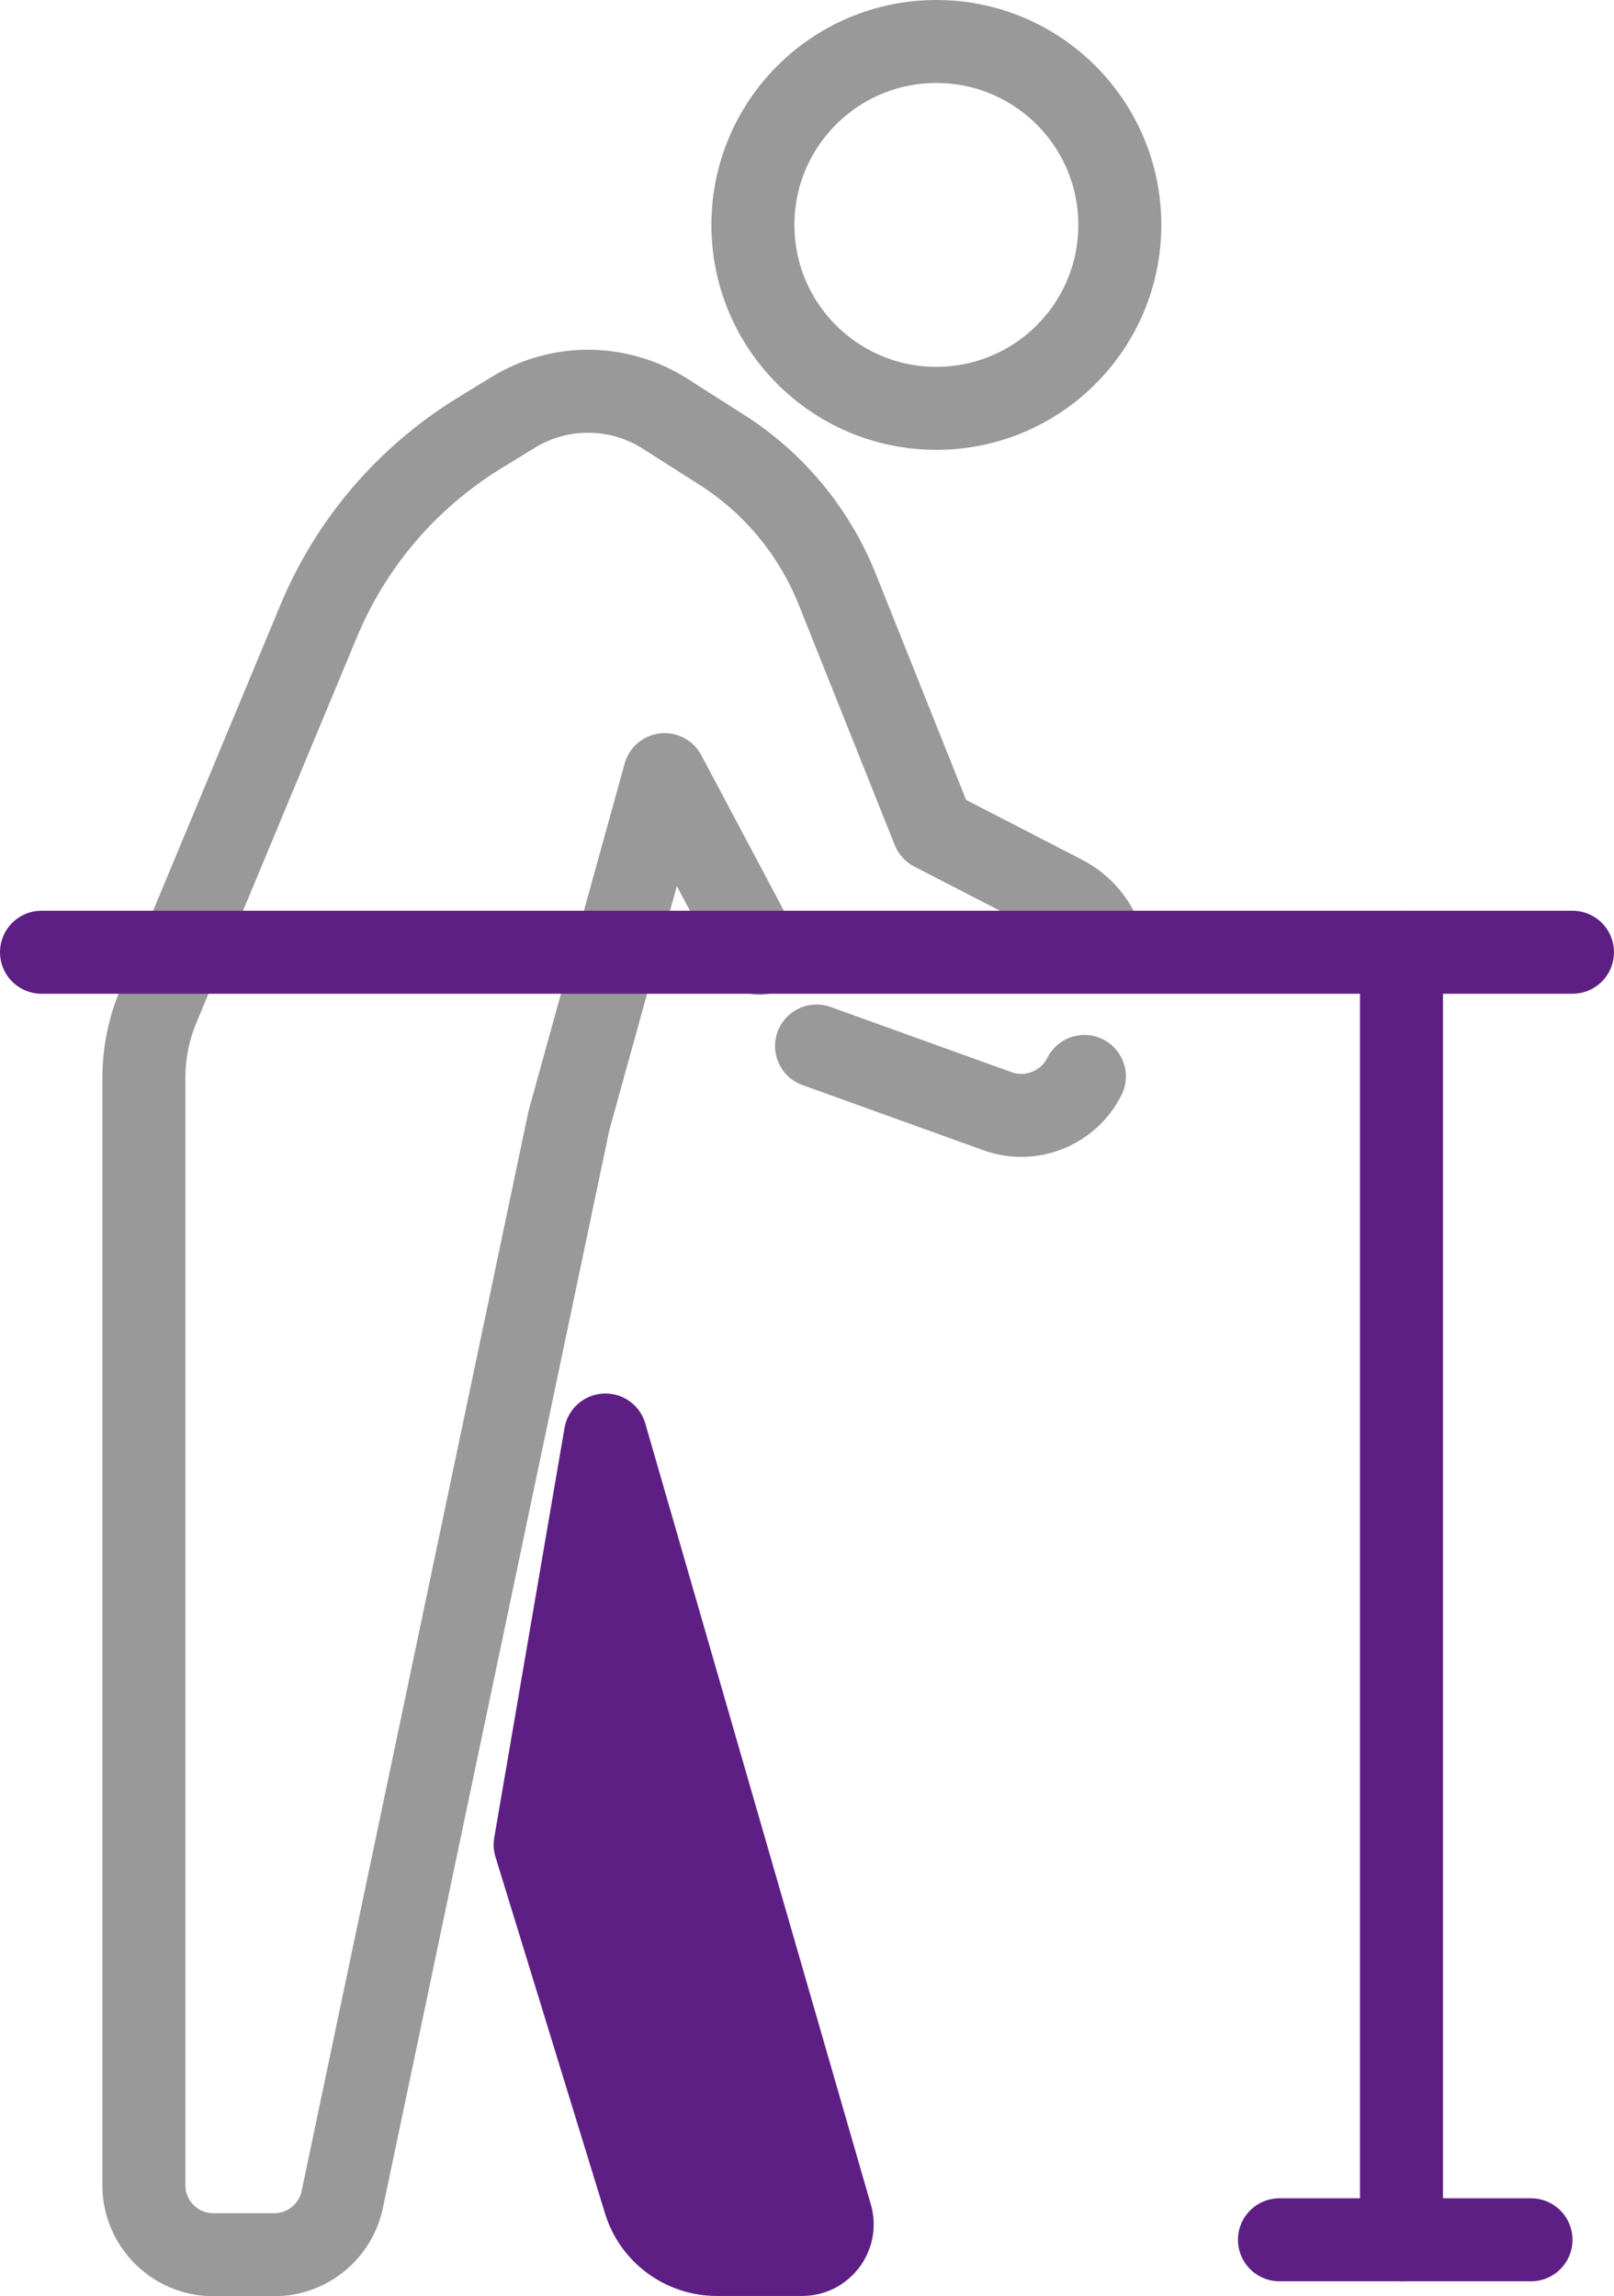
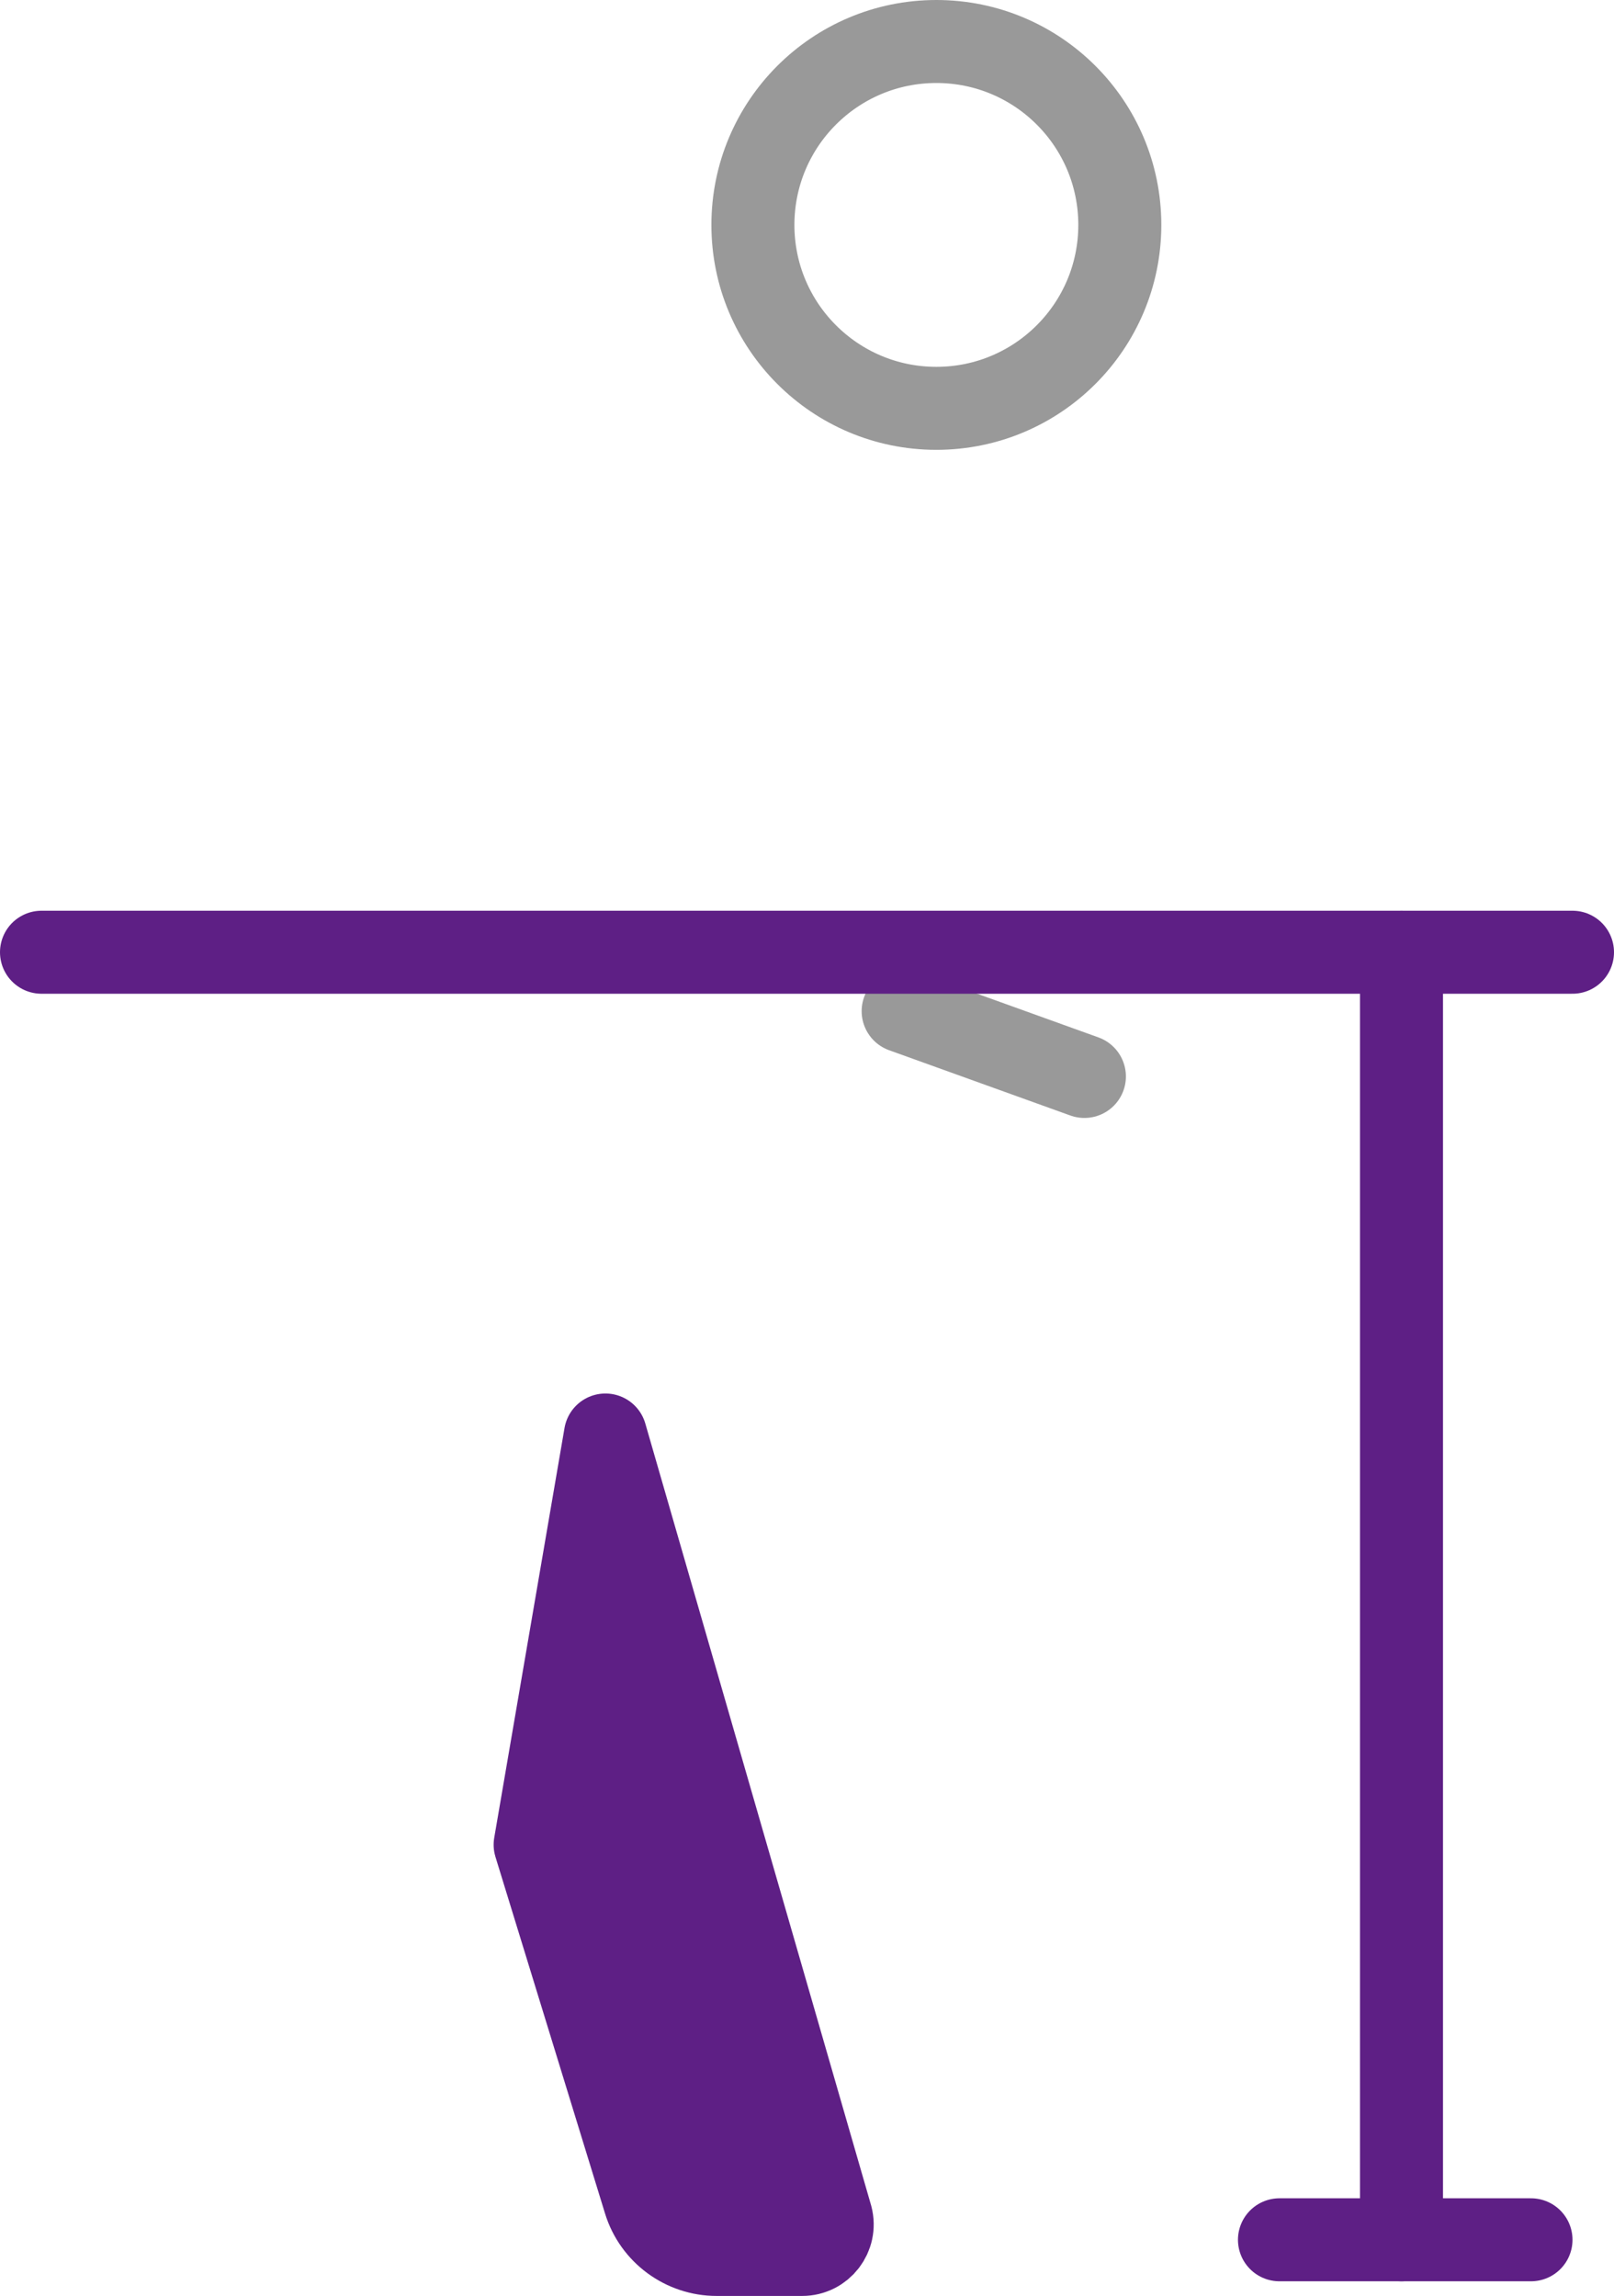
<svg xmlns="http://www.w3.org/2000/svg" id="Layer_2" data-name="Layer 2" viewBox="0 0 58.33 83">
  <defs>
    <style>
      .cls-1, .cls-2 {
        fill: none;
      }

      .cls-1, .cls-2, .cls-3 {
        stroke-linecap: round;
        stroke-linejoin: round;
        stroke-width: 3px;
      }

      .cls-1, .cls-3 {
        stroke: #5e1f85;
      }

      .cls-2 {
        stroke: #999;
      }

      .cls-3 {
        fill: #5e1f85;
      }
    </style>
  </defs>
  <g id="_レイアウト" data-name="レイアウト">
    <g>
      <circle class="cls-2" cx="33.84" cy="8.13" r="6.63" />
-       <path class="cls-2" d="M27.45,34.46l-3.43-6.46-3.46,12.51-8.19,38.99c-.24,1.16-1.27,2-2.46,2h-2.2c-1.39,0-2.51-1.13-2.51-2.51v-40.02c0-.88.17-1.76.51-2.57l5.81-13.96c1.17-2.81,3.19-5.17,5.78-6.77l1.24-.76c1.69-1.04,3.82-1.02,5.49.04l2.07,1.32c1.87,1.19,3.32,2.95,4.15,5.01l3.48,8.71,4.67,2.41c.72.37,1.22.99,1.45,1.7" />
-       <path class="cls-2" d="M39.19,38.91c-.58,1.15-1.92,1.69-3.13,1.26l-6.55-2.36" />
+       <path class="cls-2" d="M39.19,38.91l-6.55-2.36" />
      <path class="cls-3" d="M21.88,51.87l8.16,28.26c.18.69-.34,1.36-1.05,1.36h-3.09c-1.19,0-2.25-.78-2.6-1.92l-3.96-12.89,2.54-14.81Z" />
      <line class="cls-1" x1="1.5" y1="34.42" x2="56.83" y2="34.42" />
      <line class="cls-1" x1="50.65" y1="34.42" x2="50.65" y2="80.96" />
      <line class="cls-1" x1="46.24" y1="80.96" x2="55.33" y2="80.96" />
    </g>
  </g>
</svg>